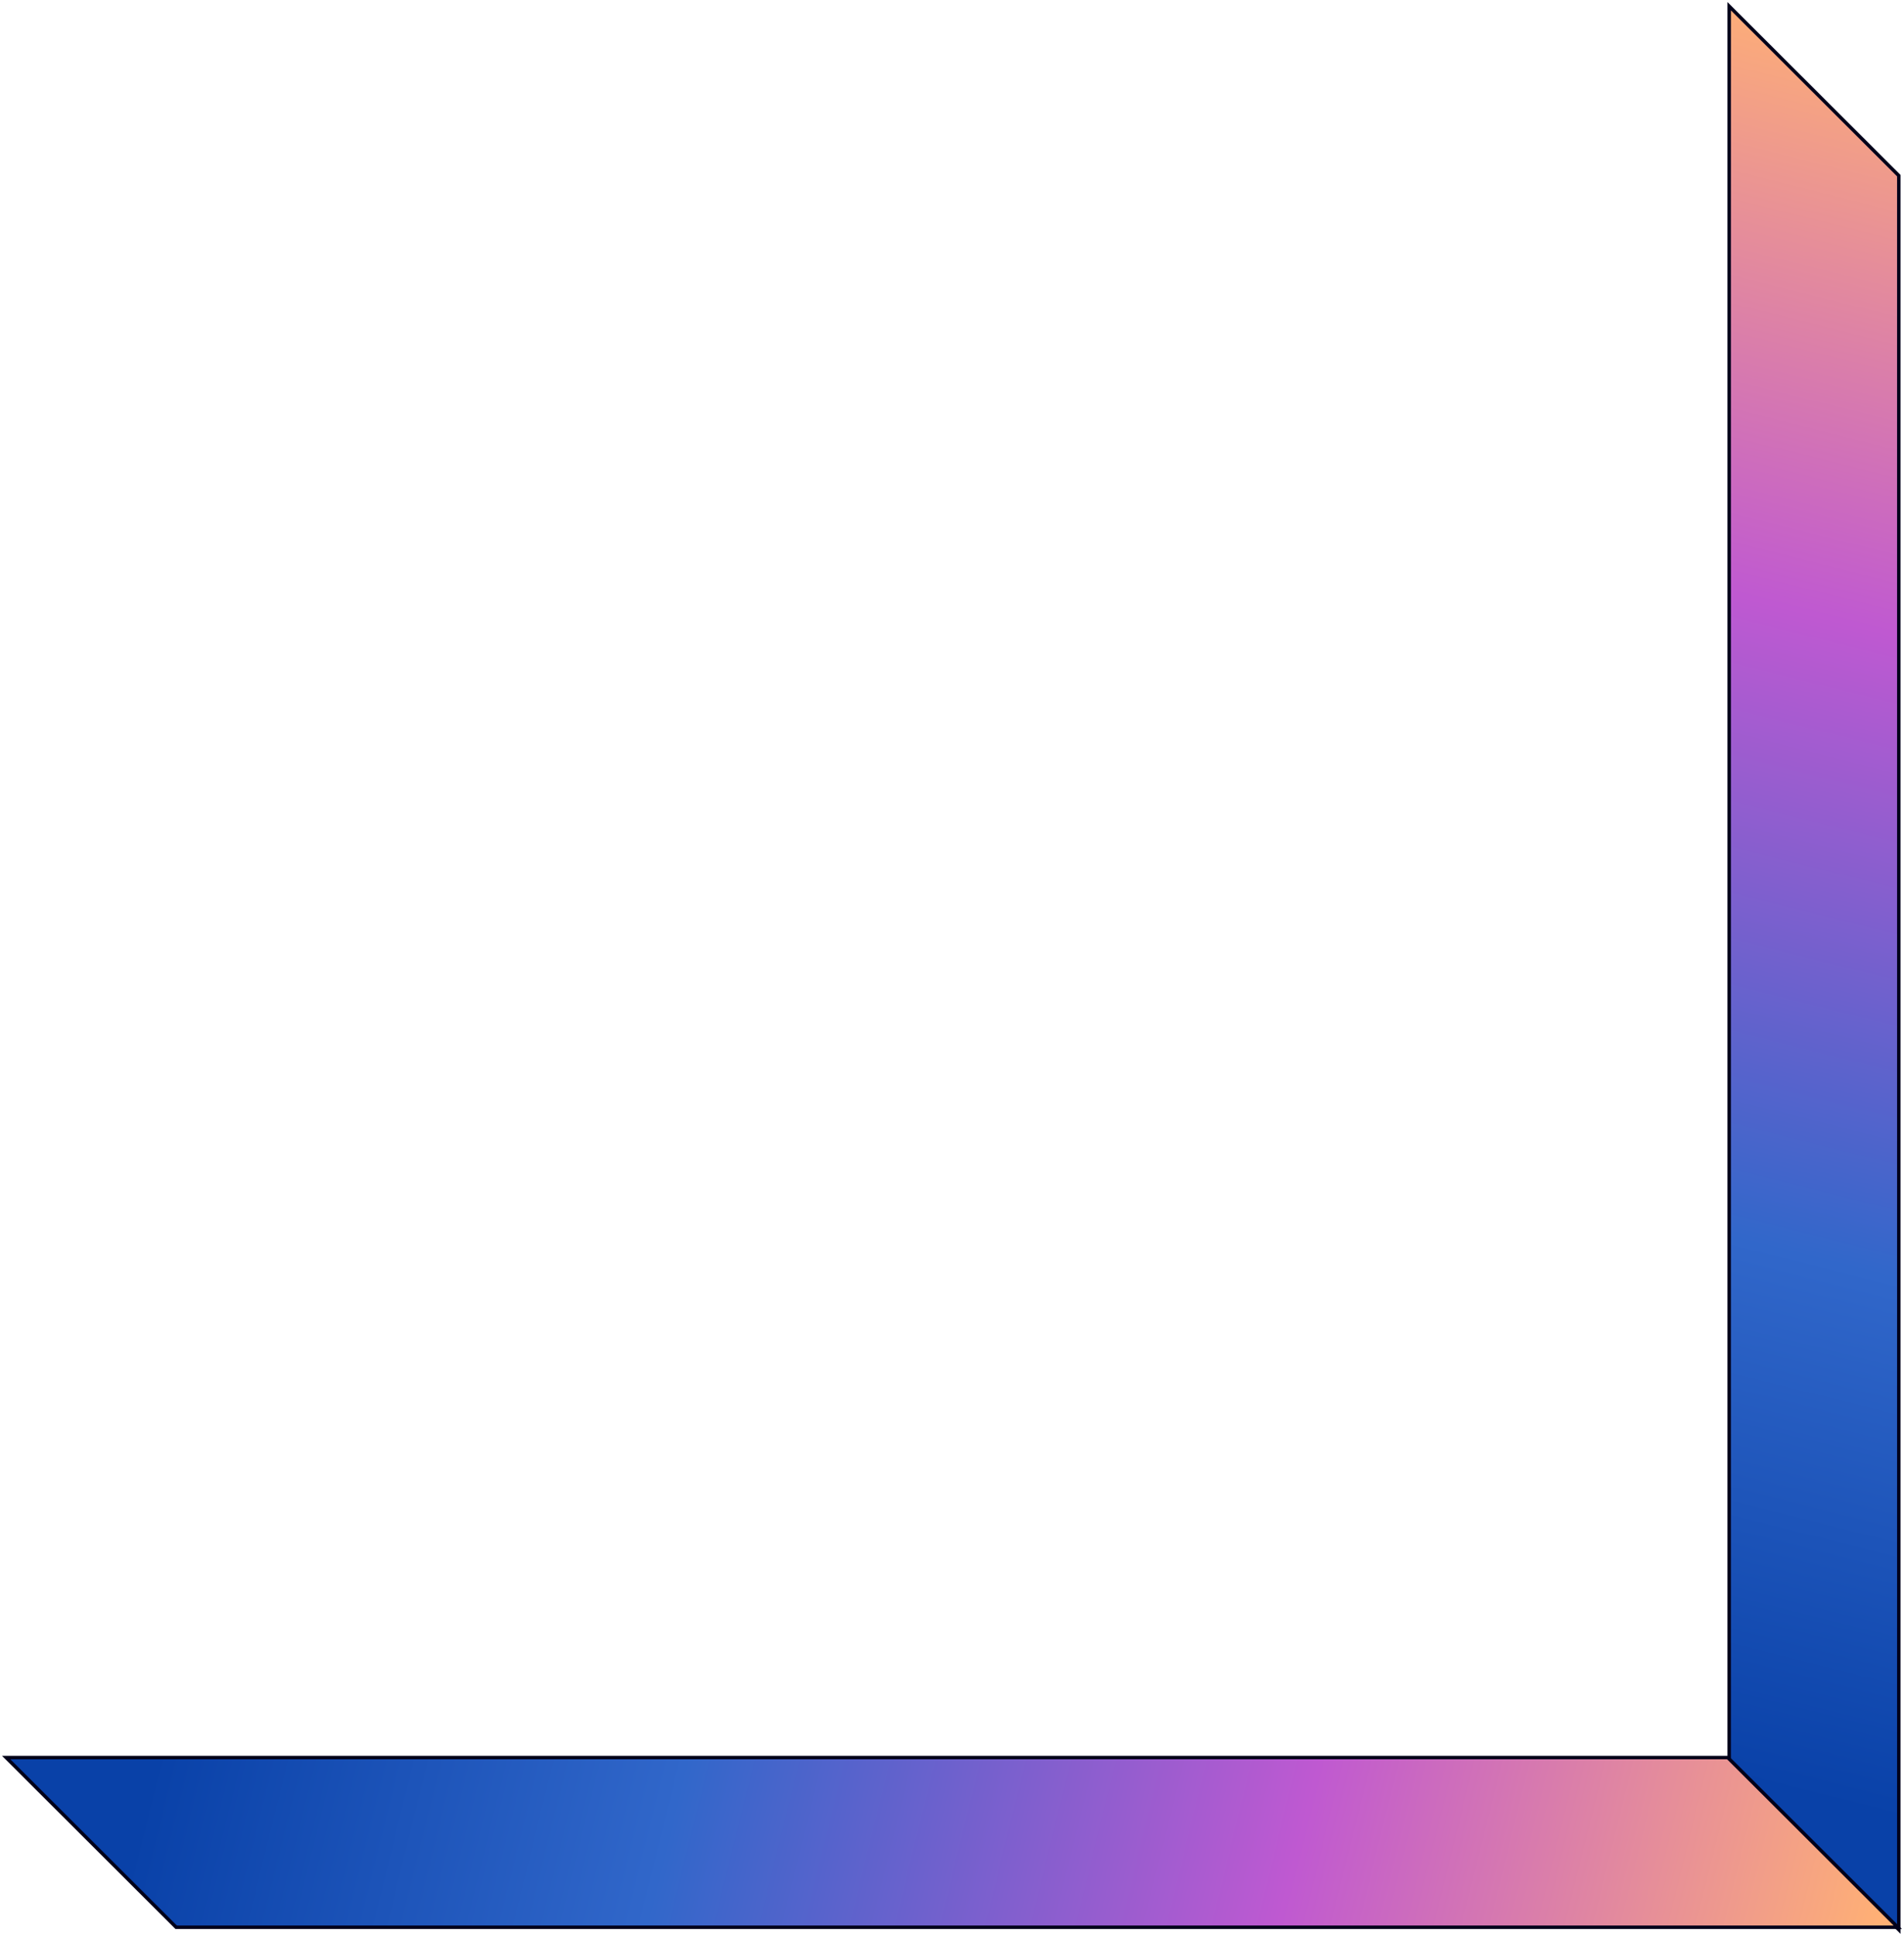
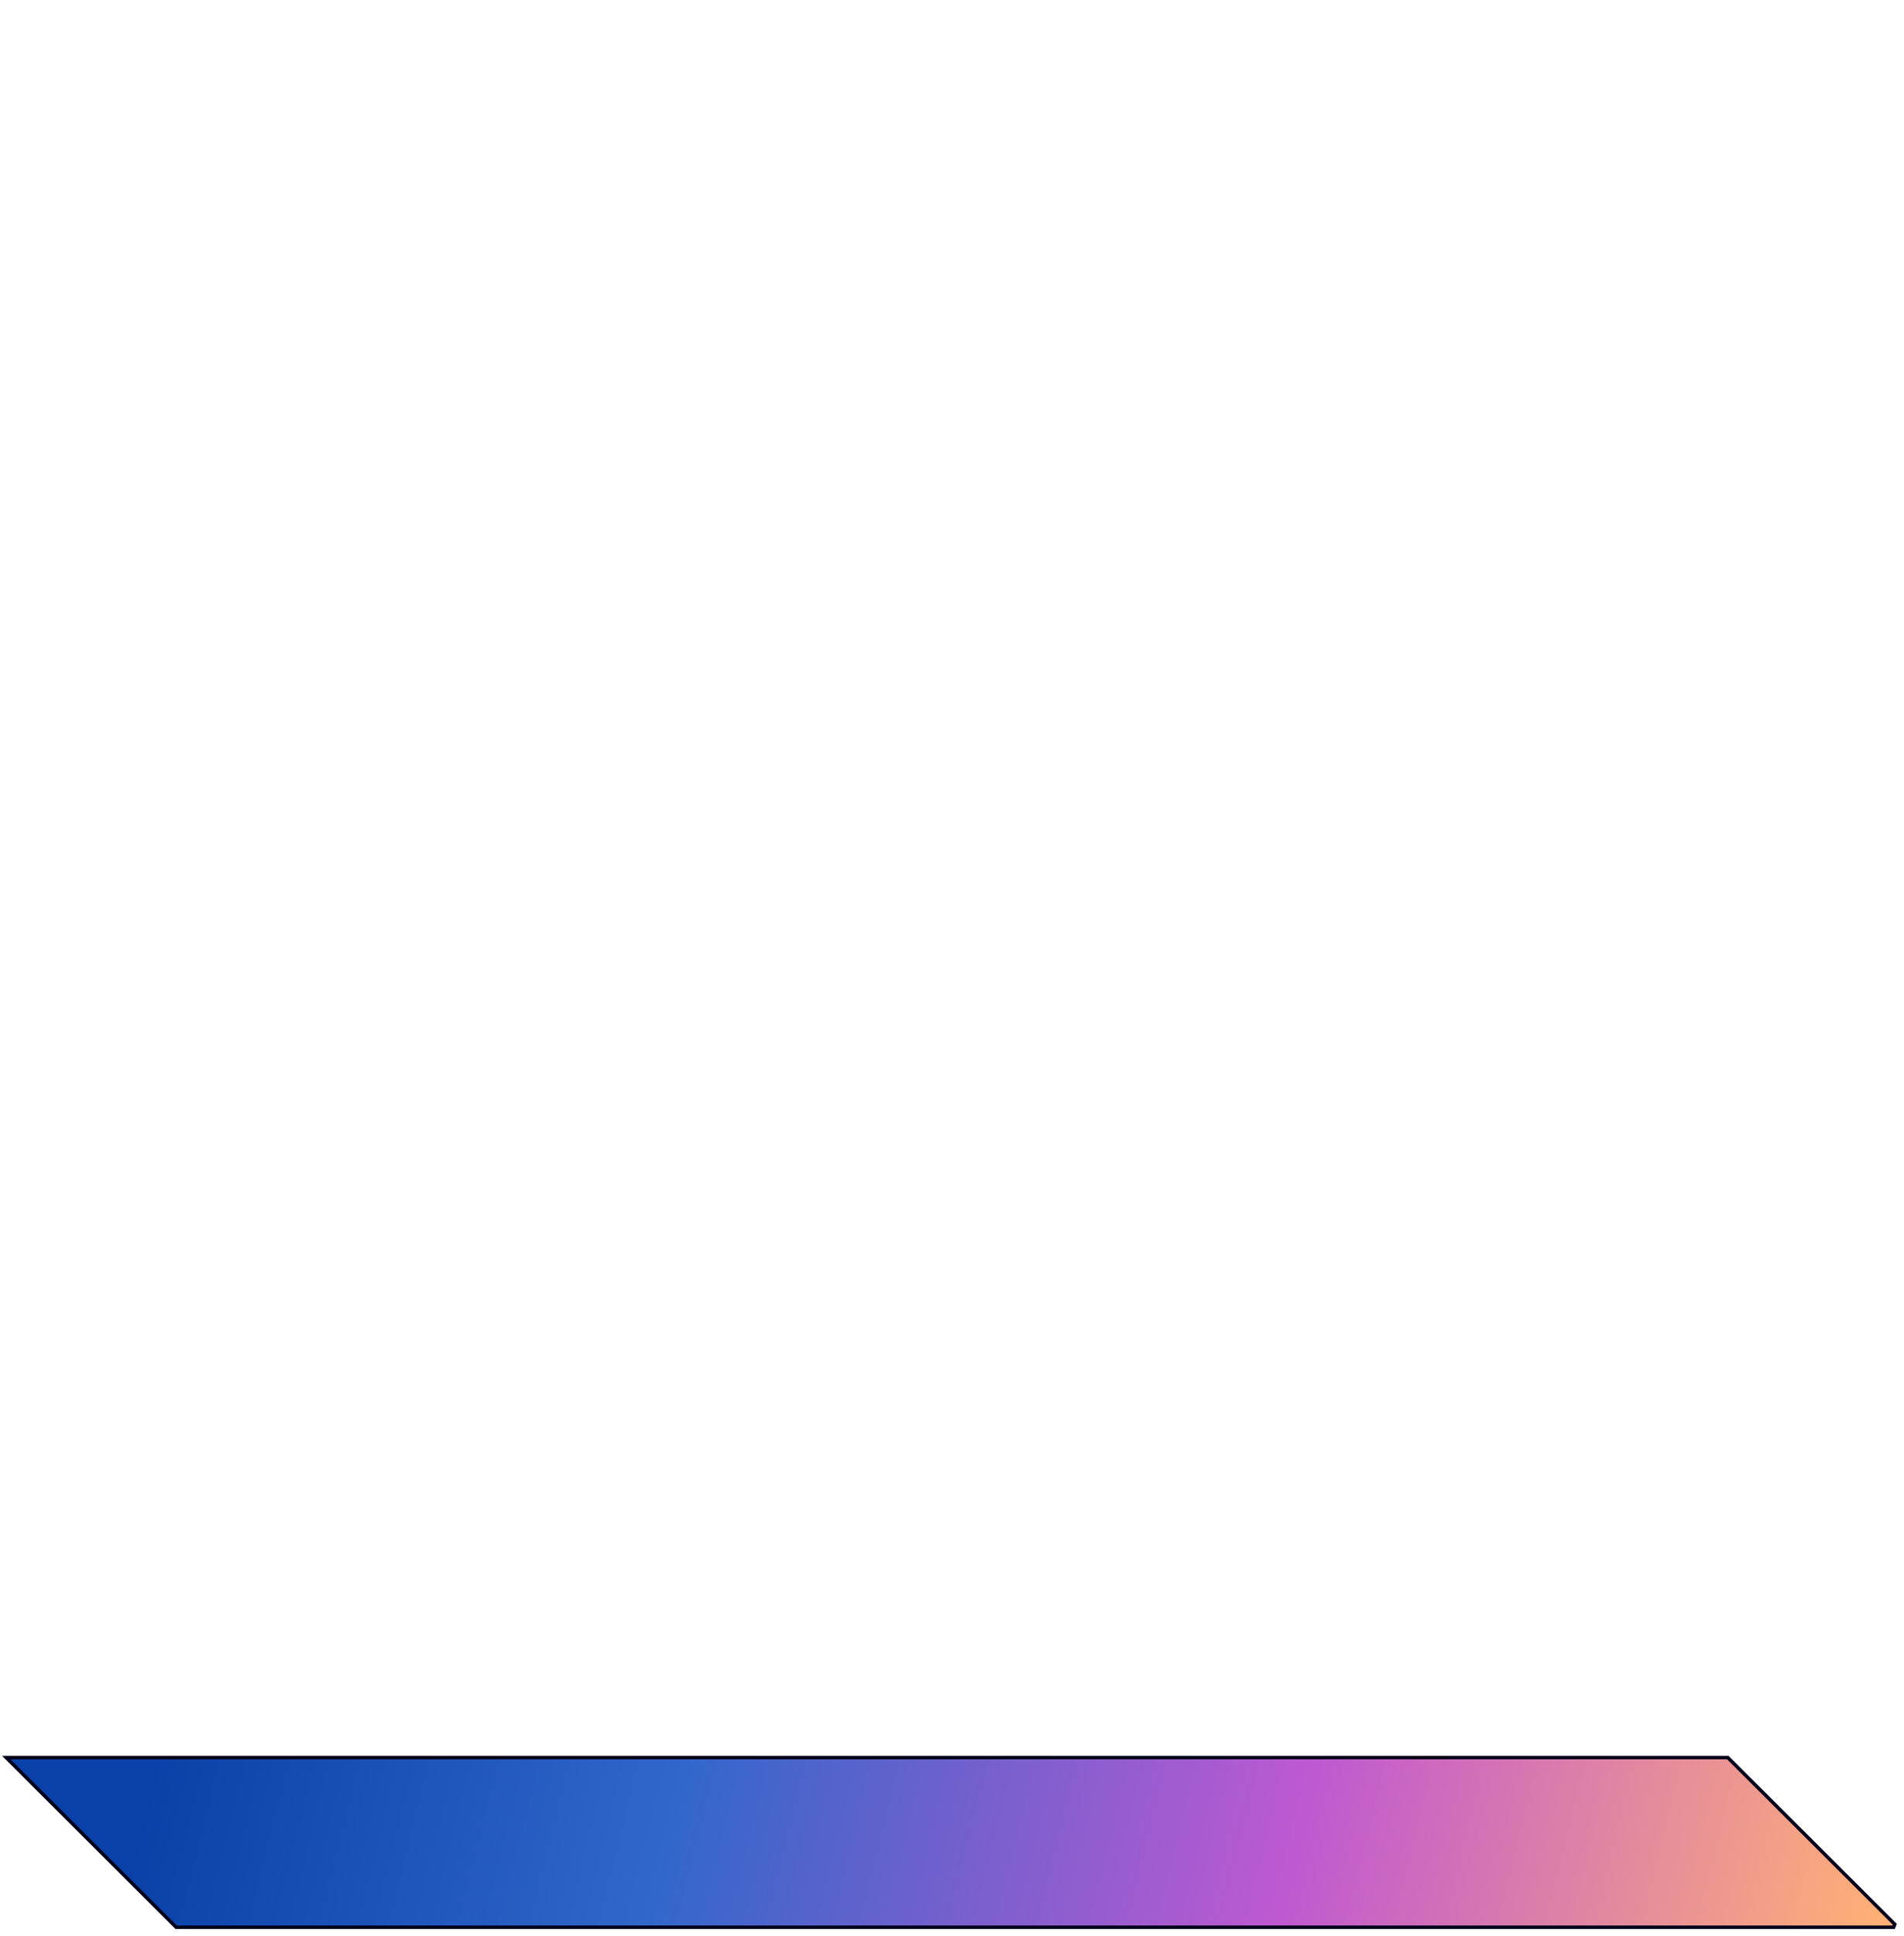
<svg xmlns="http://www.w3.org/2000/svg" width="550" height="559" viewBox="0 0 550 559" fill="none">
-   <path d="M499.5 508.079L499.5 508.286L499.647 508.433L547.647 556.354L548.5 557.206L548.5 556L548.5 50.921L548.5 50.714L548.353 50.567L500.353 2.646L499.5 1.794L499.5 3L499.5 508.079Z" fill="url(#paint0_linear_1545_7)" stroke="#01001A" />
-   <path d="M3 507.5H1.791L2.647 508.354L50.745 556.354L50.892 556.5H51.098H547H548.209L547.353 555.646L499.255 507.646L499.108 507.5H498.902H3Z" fill="url(#paint1_linear_1545_7)" stroke="#01001A" />
+   <path d="M3 507.5H1.791L2.647 508.354L50.745 556.354L50.892 556.5H51.098H547L547.353 555.646L499.255 507.646L499.108 507.5H498.902H3Z" fill="url(#paint1_linear_1545_7)" stroke="#01001A" />
  <defs>
    <linearGradient id="paint0_linear_1545_7" x1="542.035" y1="-1.345" x2="417.619" y2="492.627" gradientUnits="userSpaceOnUse">
      <stop offset="0.014" stop-color="#FFB075" />
      <stop offset="0.349" stop-color="#BF59D1" />
      <stop offset="0.703" stop-color="#3167CA" />
      <stop offset="1" stop-color="#0941A8" />
    </linearGradient>
    <linearGradient id="paint1_linear_1545_7" x1="551.274" y1="550.035" x2="64.404" y2="429.403" gradientUnits="userSpaceOnUse">
      <stop offset="0.014" stop-color="#FFB075" />
      <stop offset="0.349" stop-color="#BF59D1" />
      <stop offset="0.703" stop-color="#3167CA" />
      <stop offset="1" stop-color="#0941A8" />
    </linearGradient>
  </defs>
</svg>